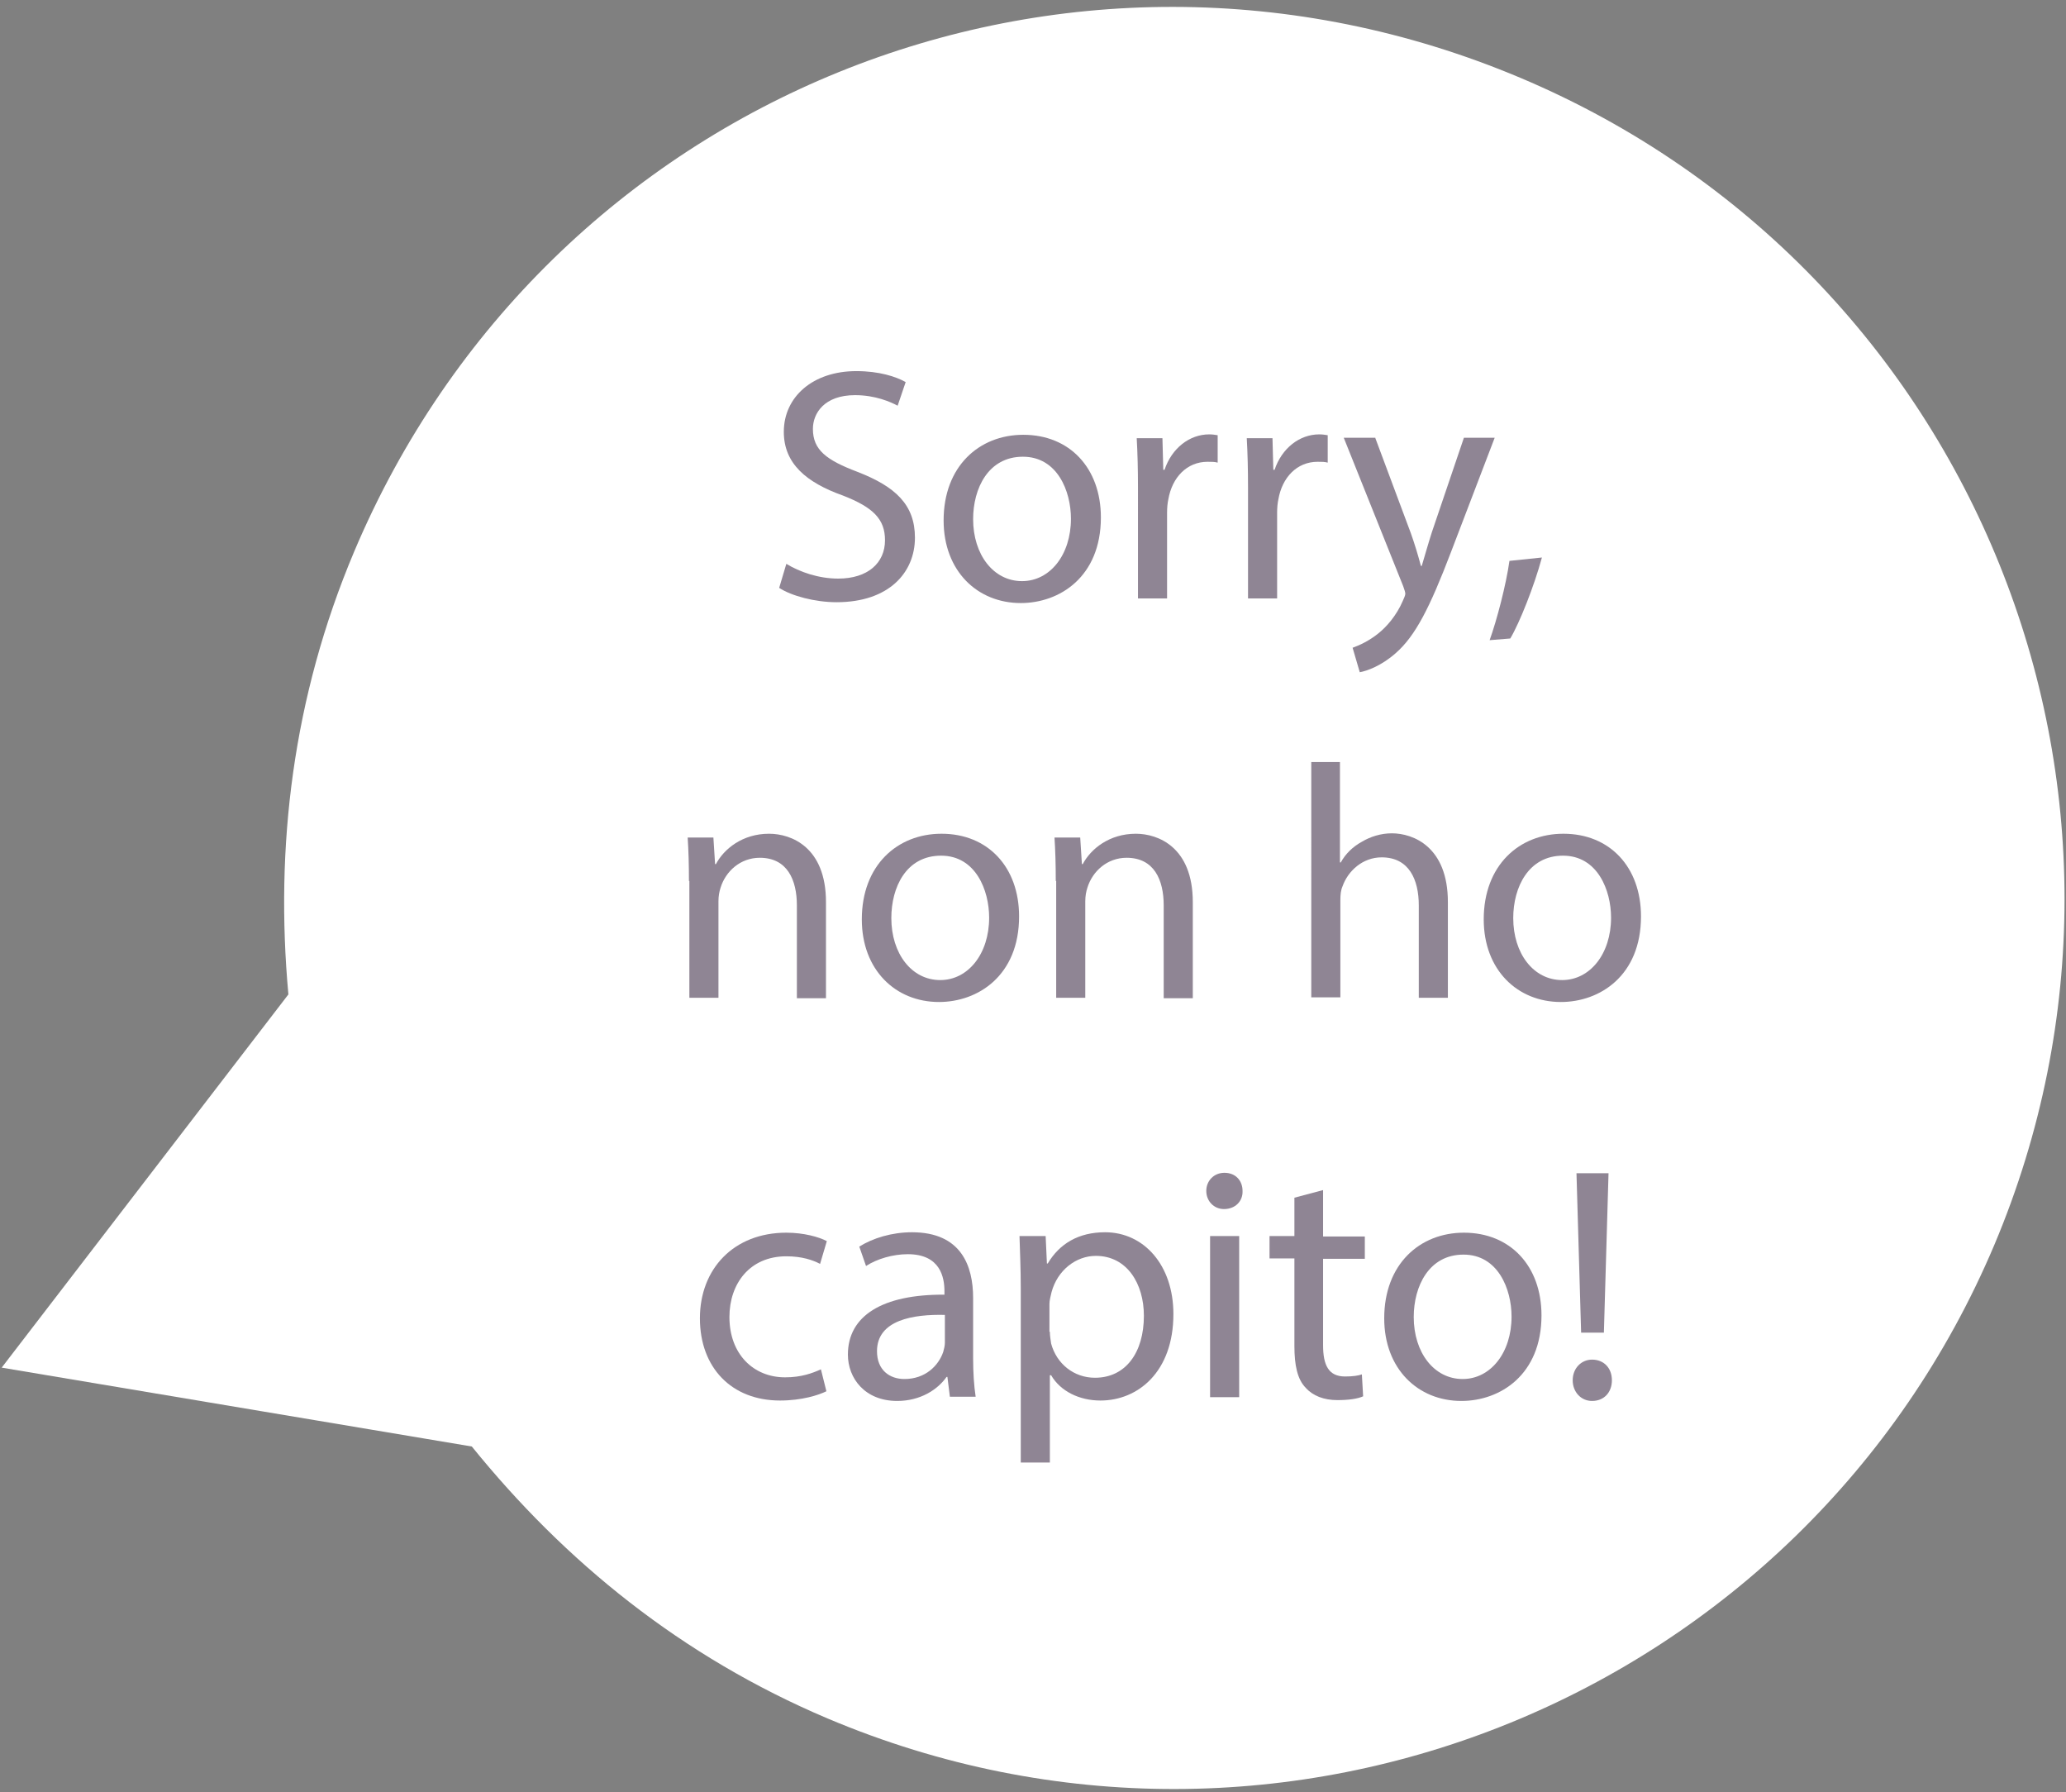
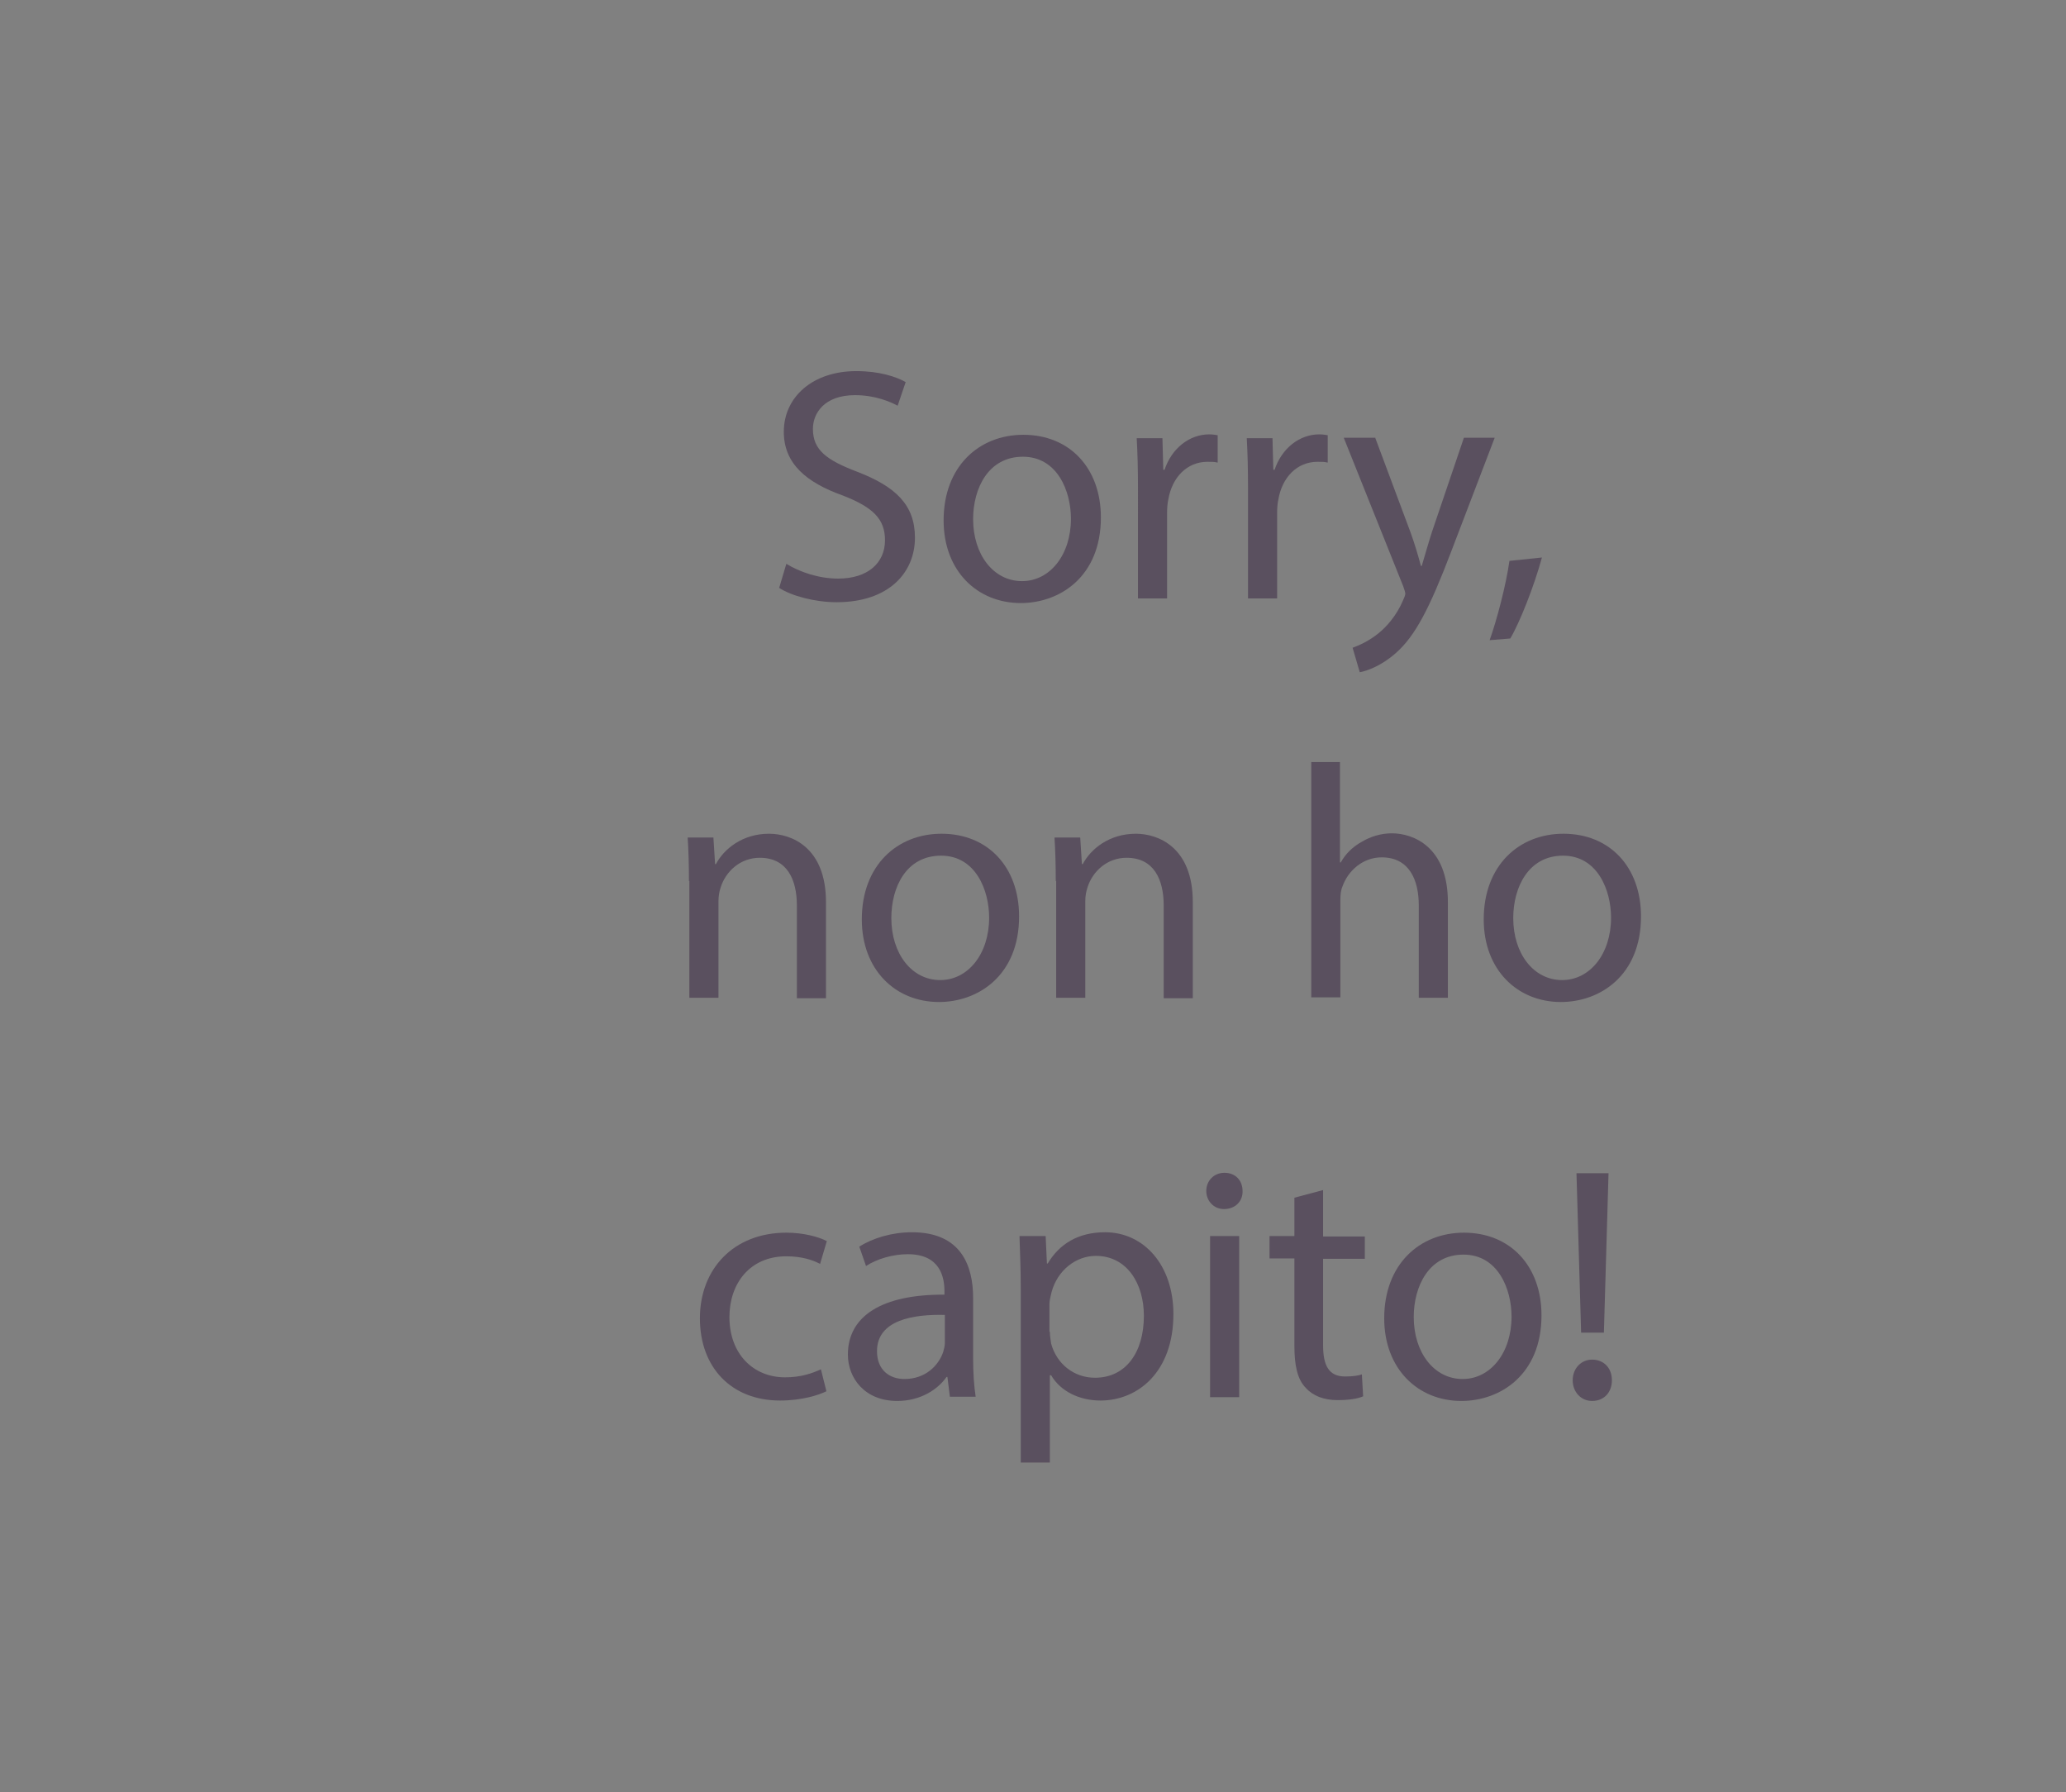
<svg xmlns="http://www.w3.org/2000/svg" version="1.1" id="Livello_1" x="0px" y="0px" viewBox="0 0 490 425" style="enable-background:new 0 0 490 425;" xml:space="preserve">
  <rect x="0" y="0" width="490" height="425" fill="#808080" stroke="none" />
  <style type="text/css">
	.st0{fill:#FFFFFF;}
	.st1{opacity:0.58;}
	.st2{fill:#3E2D46;}
</style>
-   <path class="st0" d="M360.7,18.5C252.7-27.1,129.6,22.9,84,130.8c-14.6,34.6-18.8,70.1-15.6,105l-68,88.5L111.9,343  c22.1,27.3,49.7,49.8,84.4,64.5c107.9,45.6,231.5-5.4,276.7-112.3C518.1,188.3,468.6,64.1,360.7,18.5z" />
  <g class="st1">
    <g>
      <path class="st2" d="M186.5,133.7c3.1,1.9,7.6,3.5,12.3,3.5c7,0,11.1-3.7,11.1-9.1c0-5-2.8-7.8-10-10.6c-8.7-3.1-14-7.6-14-15.1    c0-8.3,6.9-14.4,17.2-14.4c5.4,0,9.4,1.3,11.7,2.6l-1.9,5.6c-1.7-0.9-5.3-2.5-10.1-2.5c-7.3,0-10,4.3-10,8c0,5,3.2,7.4,10.6,10.2    c9,3.5,13.6,7.8,13.6,15.6c0,8.2-6.1,15.3-18.6,15.3c-5.1,0-10.7-1.5-13.6-3.4L186.5,133.7z" />
      <path class="st2" d="M261.1,122.7c0,14.1-9.8,20.3-19,20.3c-10.3,0-18.3-7.6-18.3-19.6c0-12.8,8.4-20.3,18.9-20.3    C253.7,103.1,261.1,111,261.1,122.7z M230.8,123.1c0,8.4,4.8,14.7,11.6,14.7c6.6,0,11.6-6.2,11.6-14.8c0-6.5-3.2-14.7-11.4-14.7    C234.4,108.3,230.8,115.8,230.8,123.1z" />
      <path class="st2" d="M269.9,115.8c0-4.5-0.1-8.4-0.3-11.9h6.1l0.2,7.5h0.3c1.7-5.1,5.9-8.4,10.6-8.4c0.8,0,1.3,0.1,2,0.2v6.5    c-0.7-0.2-1.4-0.2-2.4-0.2c-4.9,0-8.4,3.7-9.3,8.9c-0.2,0.9-0.3,2-0.3,3.2v20.3h-6.9V115.8z" />
      <path class="st2" d="M296,115.8c0-4.5-0.1-8.4-0.3-11.9h6.1l0.2,7.5h0.3c1.7-5.1,5.9-8.4,10.6-8.4c0.8,0,1.3,0.1,2,0.2v6.5    c-0.7-0.2-1.4-0.2-2.4-0.2c-4.9,0-8.4,3.7-9.3,8.9c-0.2,0.9-0.3,2-0.3,3.2v20.3H296V115.8z" />
      <path class="st2" d="M326.2,103.9l8.4,22.5c0.9,2.5,1.8,5.5,2.4,7.8h0.2c0.7-2.3,1.5-5.2,2.4-8l7.6-22.4h7.3l-10.4,27.2    c-5,13.1-8.4,19.8-13.1,23.9c-3.4,3-6.8,4.2-8.5,4.5l-1.7-5.8c1.7-0.6,4-1.7,6.1-3.4c1.9-1.5,4.3-4.2,5.8-7.7    c0.3-0.7,0.6-1.3,0.6-1.7c0-0.4-0.2-0.9-0.5-1.8l-14.1-35.2H326.2z" />
      <path class="st2" d="M353.3,151.8c1.7-4.7,3.9-13.1,4.7-18.8l7.7-0.8c-1.8,6.7-5.3,15.5-7.5,19.2L353.3,151.8z" />
      <path class="st2" d="M163.4,208.9c0-3.9-0.1-7.2-0.3-10.3h6.1l0.4,6.3h0.2c1.9-3.6,6.3-7.2,12.6-7.2c5.3,0,13.5,3.2,13.5,16.2    v22.8h-6.9v-22c0-6.1-2.3-11.3-8.8-11.3c-4.6,0-8.1,3.2-9.3,7.1c-0.3,0.9-0.5,2-0.5,3.2v22.9h-6.9V208.9z" />
      <path class="st2" d="M241.7,217.3c0,14.1-9.8,20.3-19,20.3c-10.3,0-18.3-7.6-18.3-19.6c0-12.8,8.4-20.3,18.9-20.3    C234.3,197.7,241.7,205.6,241.7,217.3z M211.4,217.7c0,8.4,4.8,14.7,11.6,14.7c6.6,0,11.6-6.2,11.6-14.8c0-6.5-3.2-14.7-11.4-14.7    C214.9,202.9,211.4,210.4,211.4,217.7z" />
      <path class="st2" d="M250.4,208.9c0-3.9-0.1-7.2-0.3-10.3h6.1l0.4,6.3h0.2c1.9-3.6,6.3-7.2,12.6-7.2c5.3,0,13.5,3.2,13.5,16.2    v22.8H276v-22c0-6.1-2.3-11.3-8.8-11.3c-4.6,0-8.1,3.2-9.3,7.1c-0.3,0.9-0.5,2-0.5,3.2v22.9h-6.9V208.9z" />
      <path class="st2" d="M310.9,180.7h6.9v23.8h0.2c1.1-2,2.8-3.7,5-4.9c2-1.2,4.5-2,7.1-2c5.1,0,13.3,3.2,13.3,16.3v22.7h-6.9v-21.9    c0-6.1-2.3-11.4-8.8-11.4c-4.5,0-8,3.2-9.3,6.9c-0.4,0.9-0.5,2-0.5,3.3v23h-6.9V180.7z" />
      <path class="st2" d="M389.2,217.3c0,14.1-9.8,20.3-19,20.3c-10.3,0-18.3-7.6-18.3-19.6c0-12.8,8.4-20.3,18.9-20.3    C381.8,197.7,389.2,205.6,389.2,217.3z M358.9,217.7c0,8.4,4.8,14.7,11.6,14.7c6.6,0,11.6-6.2,11.6-14.8c0-6.5-3.2-14.7-11.4-14.7    S358.9,210.4,358.9,217.7z" />
      <path class="st2" d="M196,329.9c-1.8,0.9-5.8,2.2-11,2.2c-11.5,0-19-7.8-19-19.5c0-11.7,8-20.3,20.5-20.3c4.1,0,7.7,1,9.6,2    l-1.6,5.4c-1.7-0.9-4.3-1.8-8-1.8c-8.7,0-13.5,6.5-13.5,14.4c0,8.8,5.7,14.3,13.2,14.3c3.9,0,6.5-1,8.5-1.9L196,329.9z" />
      <path class="st2" d="M225.3,331.3l-0.6-4.8h-0.2c-2.1,3-6.2,5.7-11.7,5.7c-7.7,0-11.7-5.4-11.7-11c0-9.2,8.2-14.3,22.9-14.2v-0.8    c0-3.2-0.9-8.8-8.7-8.8c-3.5,0-7.3,1.1-9.9,2.8l-1.6-4.6c3.2-2,7.7-3.4,12.5-3.4c11.7,0,14.5,8,14.5,15.6v14.3    c0,3.3,0.2,6.5,0.6,9.1H225.3z M224.2,311.8c-7.6-0.2-16.2,1.2-16.2,8.6c0,4.5,3,6.6,6.5,6.6c5,0,8.1-3.2,9.2-6.4    c0.2-0.7,0.4-1.5,0.4-2.2V311.8z" />
      <path class="st2" d="M242.1,305.6c0-4.9-0.2-8.8-0.3-12.5h6.2l0.3,6.5h0.2c2.8-4.7,7.3-7.4,13.6-7.4c9.2,0,16.2,7.8,16.2,19.4    c0,13.7-8.4,20.5-17.3,20.5c-5,0-9.5-2.2-11.7-6H249v20.7h-6.9V305.6z M249,315.8c0,1,0.2,2,0.3,2.8c1.3,4.8,5.4,8.1,10.4,8.1    c7.3,0,11.6-6,11.6-14.7c0-7.6-4-14.2-11.4-14.2c-4.7,0-9.1,3.4-10.5,8.6c-0.2,0.9-0.5,1.9-0.5,2.8V315.8z" />
      <path class="st2" d="M294.7,282.4c0.1,2.4-1.7,4.3-4.4,4.3c-2.4,0-4.2-1.9-4.2-4.3c0-2.4,1.8-4.3,4.3-4.3    C293.1,278.1,294.7,280,294.7,282.4z M287,331.3v-38.2h6.9v38.2H287z" />
      <path class="st2" d="M313.8,282.2v11h9.9v5.3h-9.9V319c0,4.7,1.3,7.4,5.2,7.4c1.8,0,3.2-0.2,4-0.5l0.3,5.2    c-1.3,0.6-3.5,0.9-6.1,0.9c-3.2,0-5.8-1-7.5-2.9c-2-2-2.7-5.4-2.7-9.9v-20.8h-5.9v-5.3h5.9V284L313.8,282.2z" />
      <path class="st2" d="M365.6,311.9c0,14.1-9.8,20.3-19,20.3c-10.3,0-18.3-7.6-18.3-19.6c0-12.8,8.4-20.3,18.9-20.3    C358.2,292.3,365.6,300.2,365.6,311.9z M335.3,312.3c0,8.4,4.8,14.7,11.6,14.7c6.6,0,11.6-6.2,11.6-14.8c0-6.5-3.2-14.7-11.4-14.7    S335.3,305,335.3,312.3z" />
      <path class="st2" d="M373,327.3c0-2.8,2-4.9,4.6-4.9c2.8,0,4.7,2,4.7,4.9c0,2.8-1.8,4.9-4.7,4.9C374.9,332.2,373,330,373,327.3z     M375,316l-1.1-37.8h7.6l-1.1,37.8H375z" />
    </g>
  </g>
</svg>